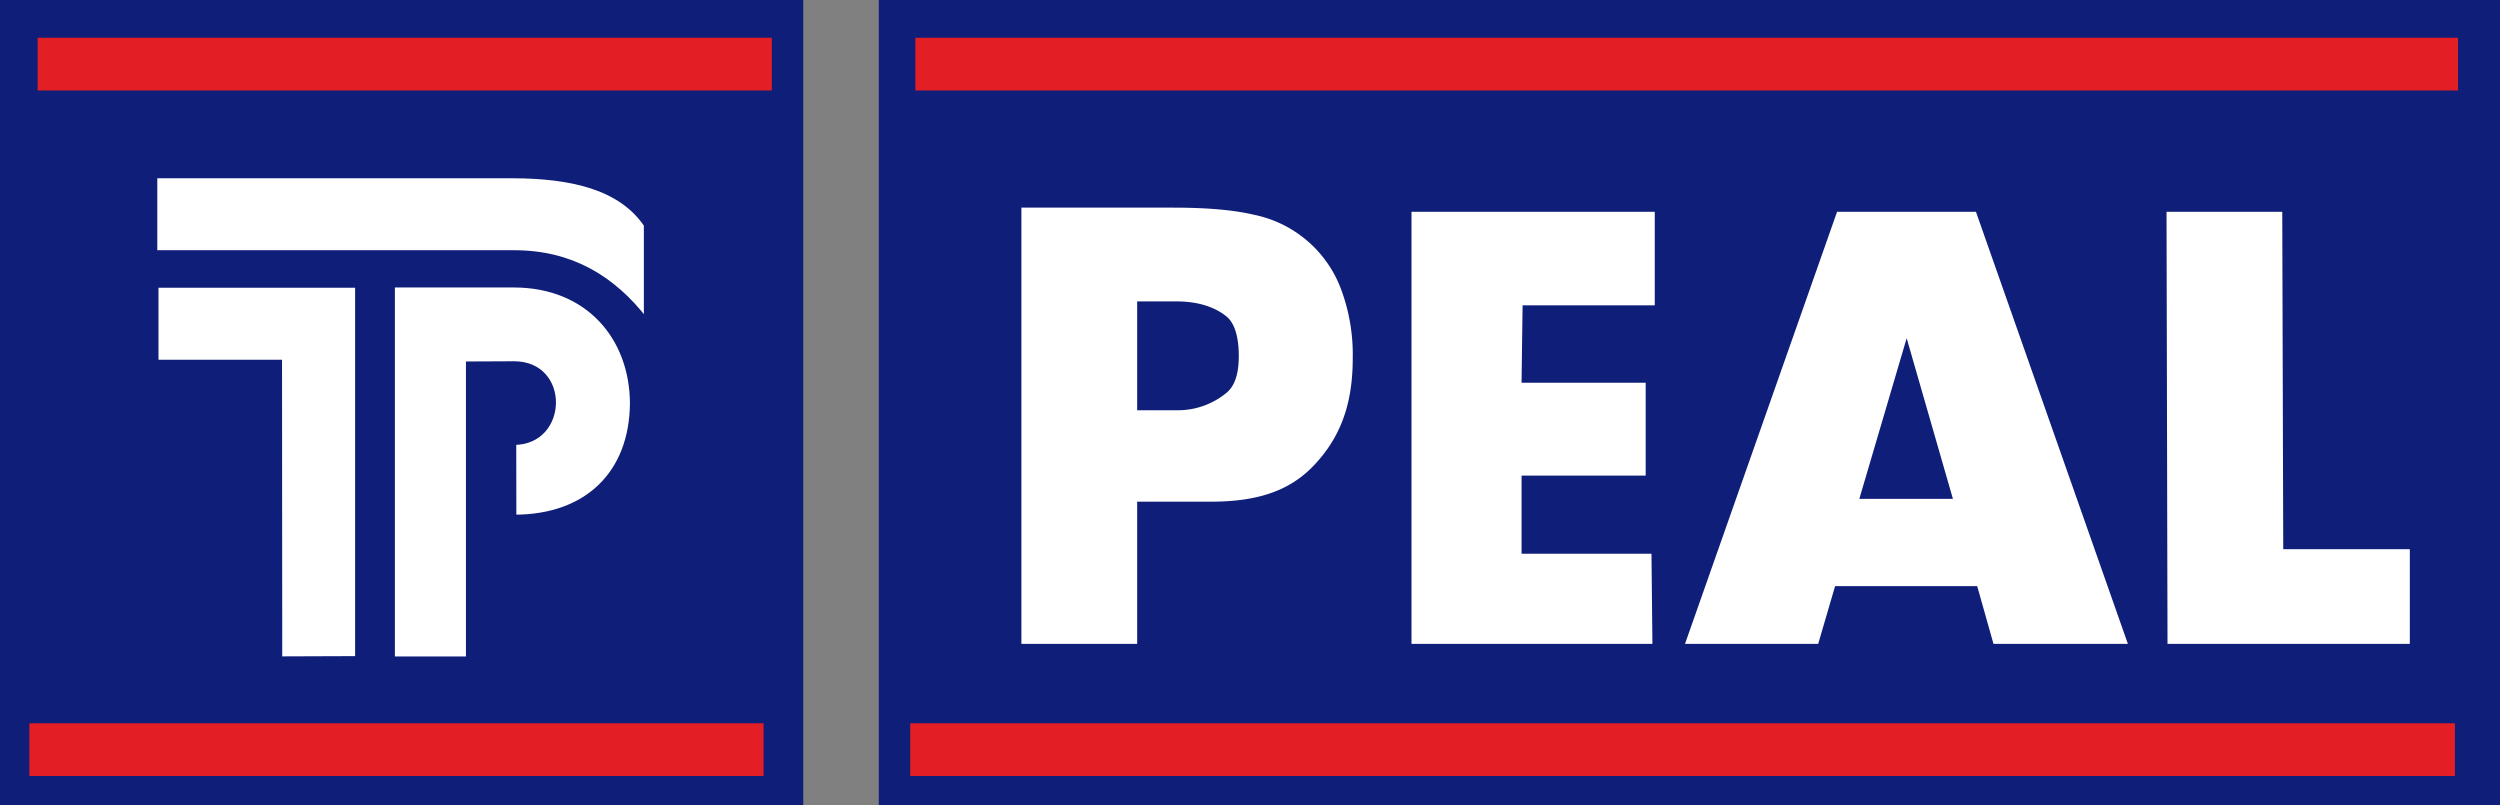
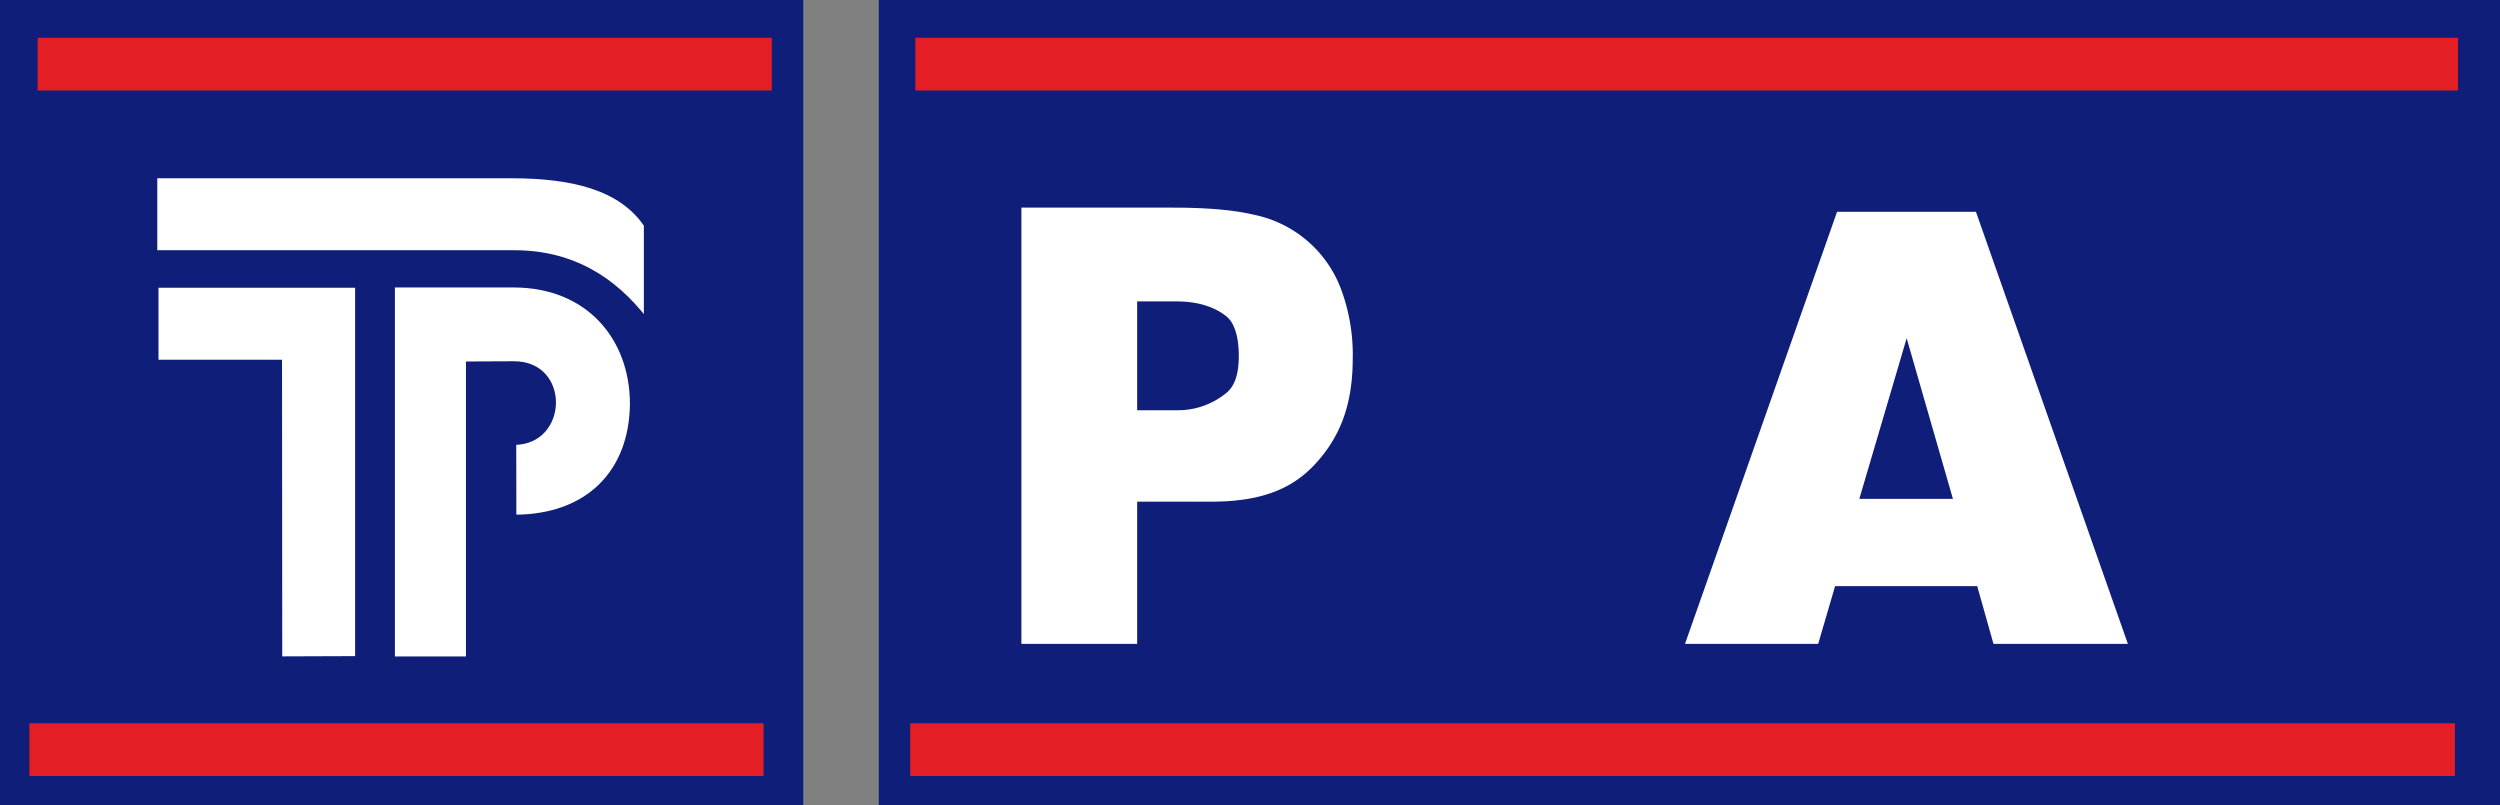
<svg xmlns="http://www.w3.org/2000/svg" id="Grupo_1" data-name="Grupo 1" width="596" height="192" viewBox="0 0 596 192">
  <rect x="0" y="0" width="596" height="192" fill="#808080" stroke="none" />
  <defs>
    <style>
   
@-webkit-keyframes animate-svg-stroke-1 {
  0% {
    stroke-dashoffset: 1158px;
    stroke-dasharray: 1158px;
  }

  100% {
    stroke-dashoffset: 0;
    stroke-dasharray: 1158px;
  }
}

@keyframes animate-svg-stroke-1 {
  0% {
    stroke-dashoffset: 1158px;
    stroke-dasharray: 1158px;
  }

  100% {
    stroke-dashoffset: 0;
    stroke-dasharray: 1158px;
  }
}

@-webkit-keyframes animate-svg-fill-1 {
  0% {
    fill: transparent;
  }

  100% {
    fill: rgb(15, 30, 121);
  }
}

@keyframes animate-svg-fill-1 {
  0% {
    fill: transparent;
  }

  100% {
    fill: rgb(15, 30, 121);
  }
}

.svg-elem-1 {
  -webkit-animation: animate-svg-stroke-1 1s cubic-bezier(0.47, 0, 0.745, 0.715) 0s both,
                       animate-svg-fill-1 0.7s cubic-bezier(0.39, 0.575, 0.565, 1) 0.8s both;
          animation: animate-svg-stroke-1 1s cubic-bezier(0.47, 0, 0.745, 0.715) 0s both,
               animate-svg-fill-1 0.7s cubic-bezier(0.39, 0.575, 0.565, 1) 0.8s both;
}

@-webkit-keyframes animate-svg-stroke-2 {
  0% {
    stroke-dashoffset: 1524.358px;
    stroke-dasharray: 1524.358px;
  }

  100% {
    stroke-dashoffset: 0;
    stroke-dasharray: 1524.358px;
  }
}

@keyframes animate-svg-stroke-2 {
  0% {
    stroke-dashoffset: 1524.358px;
    stroke-dasharray: 1524.358px;
  }

  100% {
    stroke-dashoffset: 0;
    stroke-dasharray: 1524.358px;
  }
}

@-webkit-keyframes animate-svg-fill-2 {
  0% {
    fill: transparent;
  }

  100% {
    fill: rgb(227, 30, 36);
  }
}

@keyframes animate-svg-fill-2 {
  0% {
    fill: transparent;
  }

  100% {
    fill: rgb(227, 30, 36);
  }
}

.svg-elem-2 {
  -webkit-animation: animate-svg-stroke-2 1s cubic-bezier(0.47, 0, 0.745, 0.715) 0.12s both,
                       animate-svg-fill-2 0.7s cubic-bezier(0.39, 0.575, 0.565, 1) 0.9s both;
          animation: animate-svg-stroke-2 1s cubic-bezier(0.47, 0, 0.745, 0.715) 0.12s both,
               animate-svg-fill-2 0.7s cubic-bezier(0.39, 0.575, 0.565, 1) 0.9s both;
}

@-webkit-keyframes animate-svg-stroke-3 {
  0% {
    stroke-dashoffset: 768px;
    stroke-dasharray: 768px;
  }

  100% {
    stroke-dashoffset: 0;
    stroke-dasharray: 768px;
  }
}

@keyframes animate-svg-stroke-3 {
  0% {
    stroke-dashoffset: 768px;
    stroke-dasharray: 768px;
  }

  100% {
    stroke-dashoffset: 0;
    stroke-dasharray: 768px;
  }
}

@-webkit-keyframes animate-svg-fill-3 {
  0% {
    fill: transparent;
  }

  100% {
    fill: rgb(15, 30, 121);
  }
}

@keyframes animate-svg-fill-3 {
  0% {
    fill: transparent;
  }

  100% {
    fill: rgb(15, 30, 121);
  }
}

.svg-elem-3 {
  -webkit-animation: animate-svg-stroke-3 1s cubic-bezier(0.47, 0, 0.745, 0.715) 0.24s both,
                       animate-svg-fill-3 0.7s cubic-bezier(0.39, 0.575, 0.565, 1) 1s both;
          animation: animate-svg-stroke-3 1s cubic-bezier(0.47, 0, 0.745, 0.715) 0.24s both,
               animate-svg-fill-3 0.7s cubic-bezier(0.39, 0.575, 0.565, 1) 1s both;
}

@-webkit-keyframes animate-svg-stroke-4 {
  0% {
    stroke-dashoffset: 752.414px;
    stroke-dasharray: 752.414px;
  }

  100% {
    stroke-dashoffset: 0;
    stroke-dasharray: 752.414px;
  }
}

@keyframes animate-svg-stroke-4 {
  0% {
    stroke-dashoffset: 752.414px;
    stroke-dasharray: 752.414px;
  }

  100% {
    stroke-dashoffset: 0;
    stroke-dasharray: 752.414px;
  }
}

@-webkit-keyframes animate-svg-fill-4 {
  0% {
    fill: transparent;
  }

  100% {
    fill: rgb(227, 30, 36);
  }
}

@keyframes animate-svg-fill-4 {
  0% {
    fill: transparent;
  }

  100% {
    fill: rgb(227, 30, 36);
  }
}

.svg-elem-4 {
  -webkit-animation: animate-svg-stroke-4 1s cubic-bezier(0.47, 0, 0.745, 0.715) 0.36s both,
                       animate-svg-fill-4 0.7s cubic-bezier(0.39, 0.575, 0.565, 1) 1.1s both;
          animation: animate-svg-stroke-4 1s cubic-bezier(0.47, 0, 0.745, 0.715) 0.36s both,
               animate-svg-fill-4 0.7s cubic-bezier(0.39, 0.575, 0.565, 1) 1.1s both;
}

@-webkit-keyframes animate-svg-stroke-5 {
  0% {
    stroke-dashoffset: 912.456px;
    stroke-dasharray: 912.456px;
  }

  100% {
    stroke-dashoffset: 0;
    stroke-dasharray: 912.456px;
  }
}

@keyframes animate-svg-stroke-5 {
  0% {
    stroke-dashoffset: 912.456px;
    stroke-dasharray: 912.456px;
  }

  100% {
    stroke-dashoffset: 0;
    stroke-dasharray: 912.456px;
  }
}

@-webkit-keyframes animate-svg-fill-5 {
  0% {
    fill: transparent;
  }

  100% {
    fill: rgb(255, 255, 255);
  }
}

@keyframes animate-svg-fill-5 {
  0% {
    fill: transparent;
  }

  100% {
    fill: rgb(255, 255, 255);
  }
}

.svg-elem-5 {
  -webkit-animation: animate-svg-stroke-5 1s cubic-bezier(0.47, 0, 0.745, 0.715) 0.48s both,
                       animate-svg-fill-5 0.7s cubic-bezier(0.39, 0.575, 0.565, 1) 1.2s both;
          animation: animate-svg-stroke-5 1s cubic-bezier(0.47, 0, 0.745, 0.715) 0.48s both,
               animate-svg-fill-5 0.7s cubic-bezier(0.39, 0.575, 0.565, 1) 1.2s both;
}

@-webkit-keyframes animate-svg-stroke-6 {
  0% {
    stroke-dashoffset: 430.693px;
    stroke-dasharray: 430.693px;
  }

  100% {
    stroke-dashoffset: 0;
    stroke-dasharray: 430.693px;
  }
}

@keyframes animate-svg-stroke-6 {
  0% {
    stroke-dashoffset: 430.693px;
    stroke-dasharray: 430.693px;
  }

  100% {
    stroke-dashoffset: 0;
    stroke-dasharray: 430.693px;
  }
}

@-webkit-keyframes animate-svg-fill-6 {
  0% {
    fill: transparent;
  }

  100% {
    fill: rgb(255, 255, 255);
  }
}

@keyframes animate-svg-fill-6 {
  0% {
    fill: transparent;
  }

  100% {
    fill: rgb(255, 255, 255);
  }
}

.svg-elem-6 {
  -webkit-animation: animate-svg-stroke-6 1s cubic-bezier(0.47, 0, 0.745, 0.715) 0.6s both,
                       animate-svg-fill-6 0.7s cubic-bezier(0.39, 0.575, 0.565, 1) 1.3s both;
          animation: animate-svg-stroke-6 1s cubic-bezier(0.47, 0, 0.745, 0.715) 0.6s both,
               animate-svg-fill-6 0.7s cubic-bezier(0.39, 0.575, 0.565, 1) 1.3s both;
}

@-webkit-keyframes animate-svg-stroke-7 {
  0% {
    stroke-dashoffset: 449.091px;
    stroke-dasharray: 449.091px;
  }

  100% {
    stroke-dashoffset: 0;
    stroke-dasharray: 449.091px;
  }
}

@keyframes animate-svg-stroke-7 {
  0% {
    stroke-dashoffset: 449.091px;
    stroke-dasharray: 449.091px;
  }

  100% {
    stroke-dashoffset: 0;
    stroke-dasharray: 449.091px;
  }
}

@-webkit-keyframes animate-svg-fill-7 {
  0% {
    fill: transparent;
  }

  100% {
    fill: rgb(255, 255, 255);
  }
}

@keyframes animate-svg-fill-7 {
  0% {
    fill: transparent;
  }

  100% {
    fill: rgb(255, 255, 255);
  }
}

.svg-elem-7 {
  -webkit-animation: animate-svg-stroke-7 1s cubic-bezier(0.47, 0, 0.745, 0.715) 0.72s both,
                       animate-svg-fill-7 0.7s cubic-bezier(0.39, 0.575, 0.565, 1) 1.4s both;
          animation: animate-svg-stroke-7 1s cubic-bezier(0.47, 0, 0.745, 0.715) 0.72s both,
               animate-svg-fill-7 0.7s cubic-bezier(0.39, 0.575, 0.565, 1) 1.4s both;
}

@-webkit-keyframes animate-svg-stroke-8 {
  0% {
    stroke-dashoffset: 480.007px;
    stroke-dasharray: 480.007px;
  }

  100% {
    stroke-dashoffset: 0;
    stroke-dasharray: 480.007px;
  }
}

@keyframes animate-svg-stroke-8 {
  0% {
    stroke-dashoffset: 480.007px;
    stroke-dasharray: 480.007px;
  }

  100% {
    stroke-dashoffset: 0;
    stroke-dasharray: 480.007px;
  }
}

@-webkit-keyframes animate-svg-fill-8 {
  0% {
    fill: transparent;
  }

  100% {
    fill: rgb(255, 255, 255);
  }
}

@keyframes animate-svg-fill-8 {
  0% {
    fill: transparent;
  }

  100% {
    fill: rgb(255, 255, 255);
  }
}

.svg-elem-8 {
  -webkit-animation: animate-svg-stroke-8 1s cubic-bezier(0.47, 0, 0.745, 0.715) 0.84s both,
                       animate-svg-fill-8 0.7s cubic-bezier(0.39, 0.575, 0.565, 1) 1.5s both;
          animation: animate-svg-stroke-8 1s cubic-bezier(0.47, 0, 0.745, 0.715) 0.84s both,
               animate-svg-fill-8 0.7s cubic-bezier(0.39, 0.575, 0.565, 1) 1.5s both;
}

@-webkit-keyframes animate-svg-stroke-9 {
  0% {
    stroke-dashoffset: 327.531px;
    stroke-dasharray: 327.531px;
  }

  100% {
    stroke-dashoffset: 0;
    stroke-dasharray: 327.531px;
  }
}

@keyframes animate-svg-stroke-9 {
  0% {
    stroke-dashoffset: 327.531px;
    stroke-dasharray: 327.531px;
  }

  100% {
    stroke-dashoffset: 0;
    stroke-dasharray: 327.531px;
  }
}

@-webkit-keyframes animate-svg-fill-9 {
  0% {
    fill: transparent;
  }

  100% {
    fill: rgb(255, 255, 255);
  }
}

@keyframes animate-svg-fill-9 {
  0% {
    fill: transparent;
  }

  100% {
    fill: rgb(255, 255, 255);
  }
}

.svg-elem-9 {
  -webkit-animation: animate-svg-stroke-9 1s cubic-bezier(0.47, 0, 0.745, 0.715) 0.96s both,
                       animate-svg-fill-9 0.7s cubic-bezier(0.39, 0.575, 0.565, 1) 1.6s both;
          animation: animate-svg-stroke-9 1s cubic-bezier(0.47, 0, 0.745, 0.715) 0.96s both,
               animate-svg-fill-9 0.7s cubic-bezier(0.39, 0.575, 0.565, 1) 1.6s both;
}

    </style>
  </defs>
  <g fill="none" fill-rule="evenodd" stroke="#0f1e79">
    <rect id="rectangulo" fill="#0f1e79" class="cls-1 svg-elem-1" x="210" width="386" height="192" />
  </g>
  <path id="rectangulos_001" fill="#e31e24" class="cls-2 svg-elem-2" d="M439.22,169H807v12.571H439.22V169ZM438,332.428H806.256V345H438V332.428Z" transform="translate(-221 -160)" />
  <g fill="none" fill-rule="evenodd" stroke="#0f1e79">
    <rect id="cuadrado" fill="#0f1e79" class="cls-1 svg-elem-3" width="191" height="192" />
  </g>
  <path id="rectangulos_002" fill="#e31e24" class="cls-2 svg-elem-4" d="M229.968,169H405v12.571H229.968V169ZM228,332.428H403.032V345H228V332.428Z" transform="translate(-221 -160)" />
  <g fill="none" fill-rule="evenodd" stroke="#0f1e79">
    <path id="isotipo" fill="#FFFFFF" class="cls-3 svg-elem-5" d="M258,202h85.268c13.945,0.048,25.623,2.67,31.727,11.63v22.692c-7.8-10.161-17.924-16.187-31.444-16.168H258V202h0Zm0.284,26.1h47.874v88.816l-18.371.066-0.052-70.727H258.284V228.1Zm56.359-.065h28.963c17.587,0.063,28.012,12.523,28.067,28.13-0.106,16.465-10.658,27.051-28.073,27.033l-0.025-17.637c12.4-.015,12.867-19.023-0.076-18.936l-10.917.05v70.321H314.643V228.033h0Z" transform="translate(-221 -160)" />
  </g>
  <g fill="none" fill-rule="evenodd" stroke="#0f1e79">
    <path id="P" fill="#FFFFFF" class="cls-4 svg-elem-6" d="M492.6,257.3h8.865a17.675,17.675,0,0,0,11.511-3.956c2-1.559,2.853-4.491,2.853-8.481,0-4.039-.821-7.463-2.751-9.032s-5.486-3.476-11.614-3.476H492.6V257.3h0Zm-28.6,56.7V209h36.652q12.135,0,19.256,1.68a28.673,28.673,0,0,1,21.07,17.567,45.075,45.075,0,0,1,3.012,17.251c0,11.728-3.43,19.457-9.312,25.709s-13.725,8.89-24.966,8.89H492.6V314h-28.6Z" transform="translate(-221 -160)" />
  </g>
  <g fill="none" fill-rule="evenodd" stroke="#0f1e79">
-     <path id="E" fill="#FFFFFF" class="cls-4 svg-elem-7" d="M557,314V210h58.994v23.289H584.481l-0.237,17.458h29.588v23.131H584.244v17.638h30.962L615.443,314H557Z" transform="translate(-221 -160)" />
-   </g>
+     </g>
  <g fill="none" fill-rule="evenodd" stroke="#0f1e79">
    <path id="A" fill="#FFFFFF" class="cls-4 svg-elem-8" d="M664.934,278.422h20.975l-10.367-36.007-10.608,36.007h0ZM622,313.993L658.6,210h33.823l36.57,103.993H695.867l-3.883-13.762H658.861l-4.028,13.762H622Z" transform="translate(-221 -160)" />
  </g>
  <g fill="none" fill-rule="evenodd" stroke="#0f1e79">
-     <path id="L" fill="#FFFFFF" class="cls-4 svg-elem-9" d="M737.235,314L737,210h28.589l0.235,80.43H796V314H737.235Z" transform="translate(-221 -160)" />
-   </g>
+     </g>
</svg>